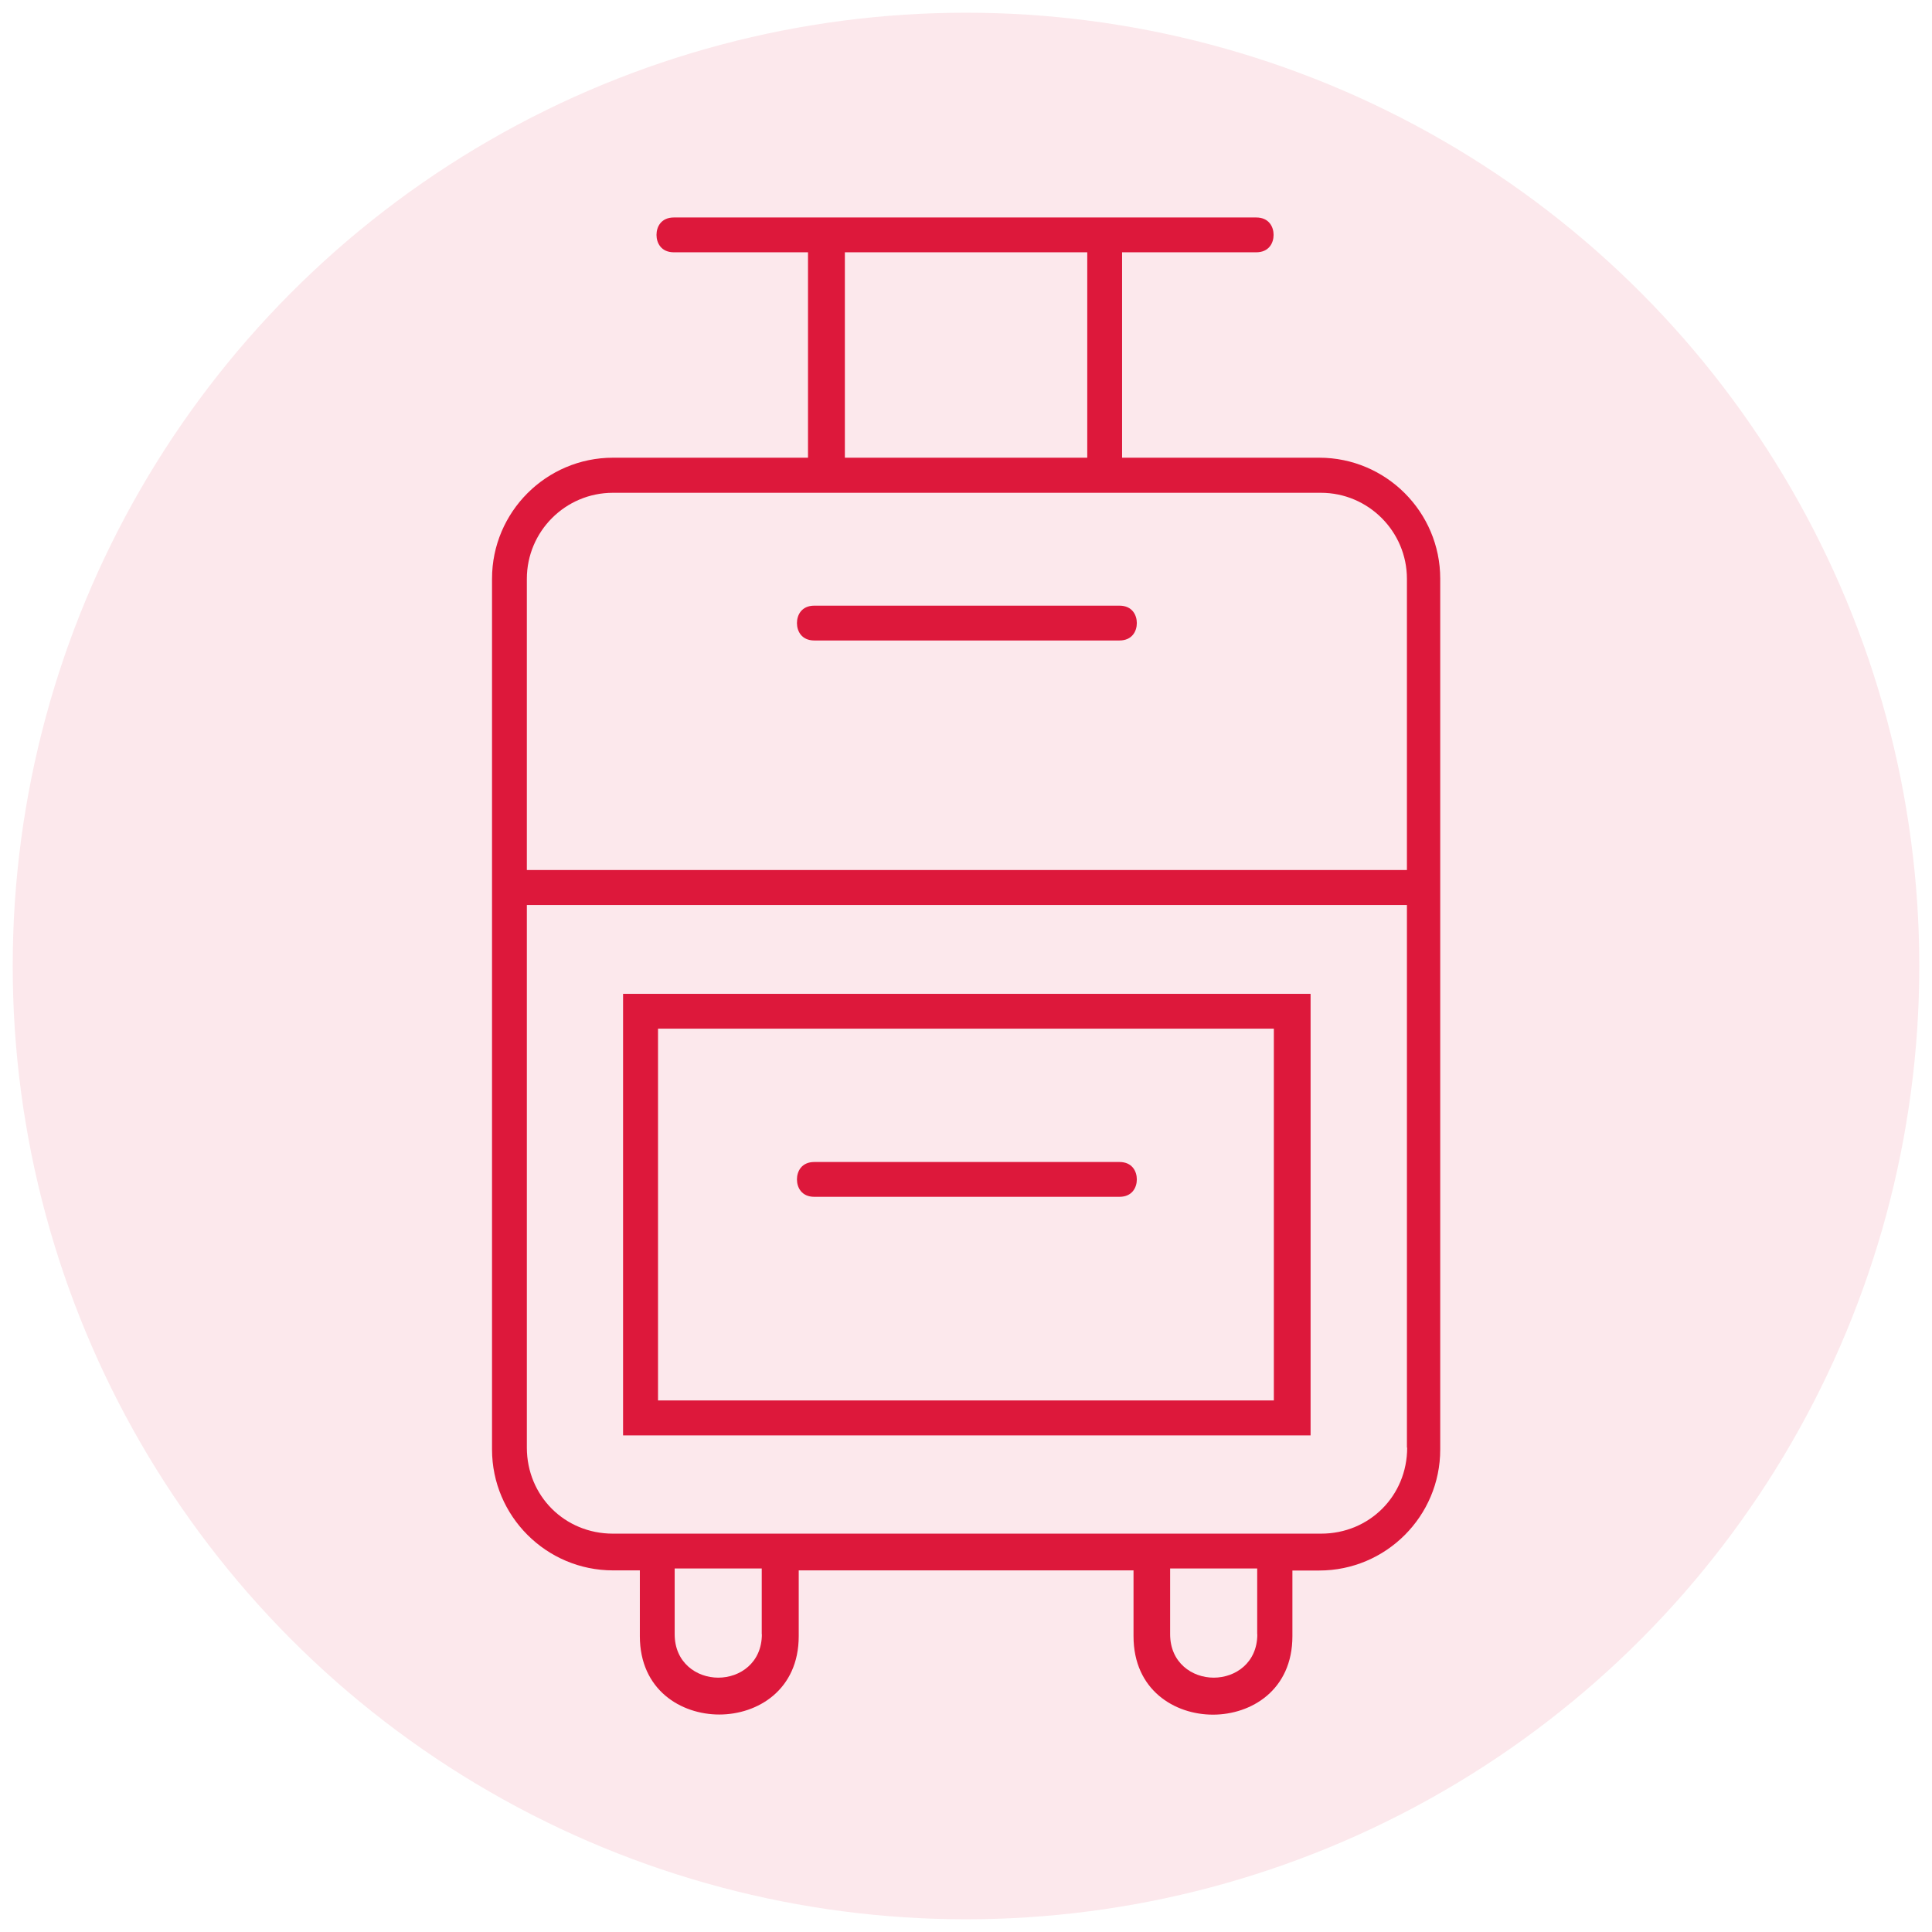
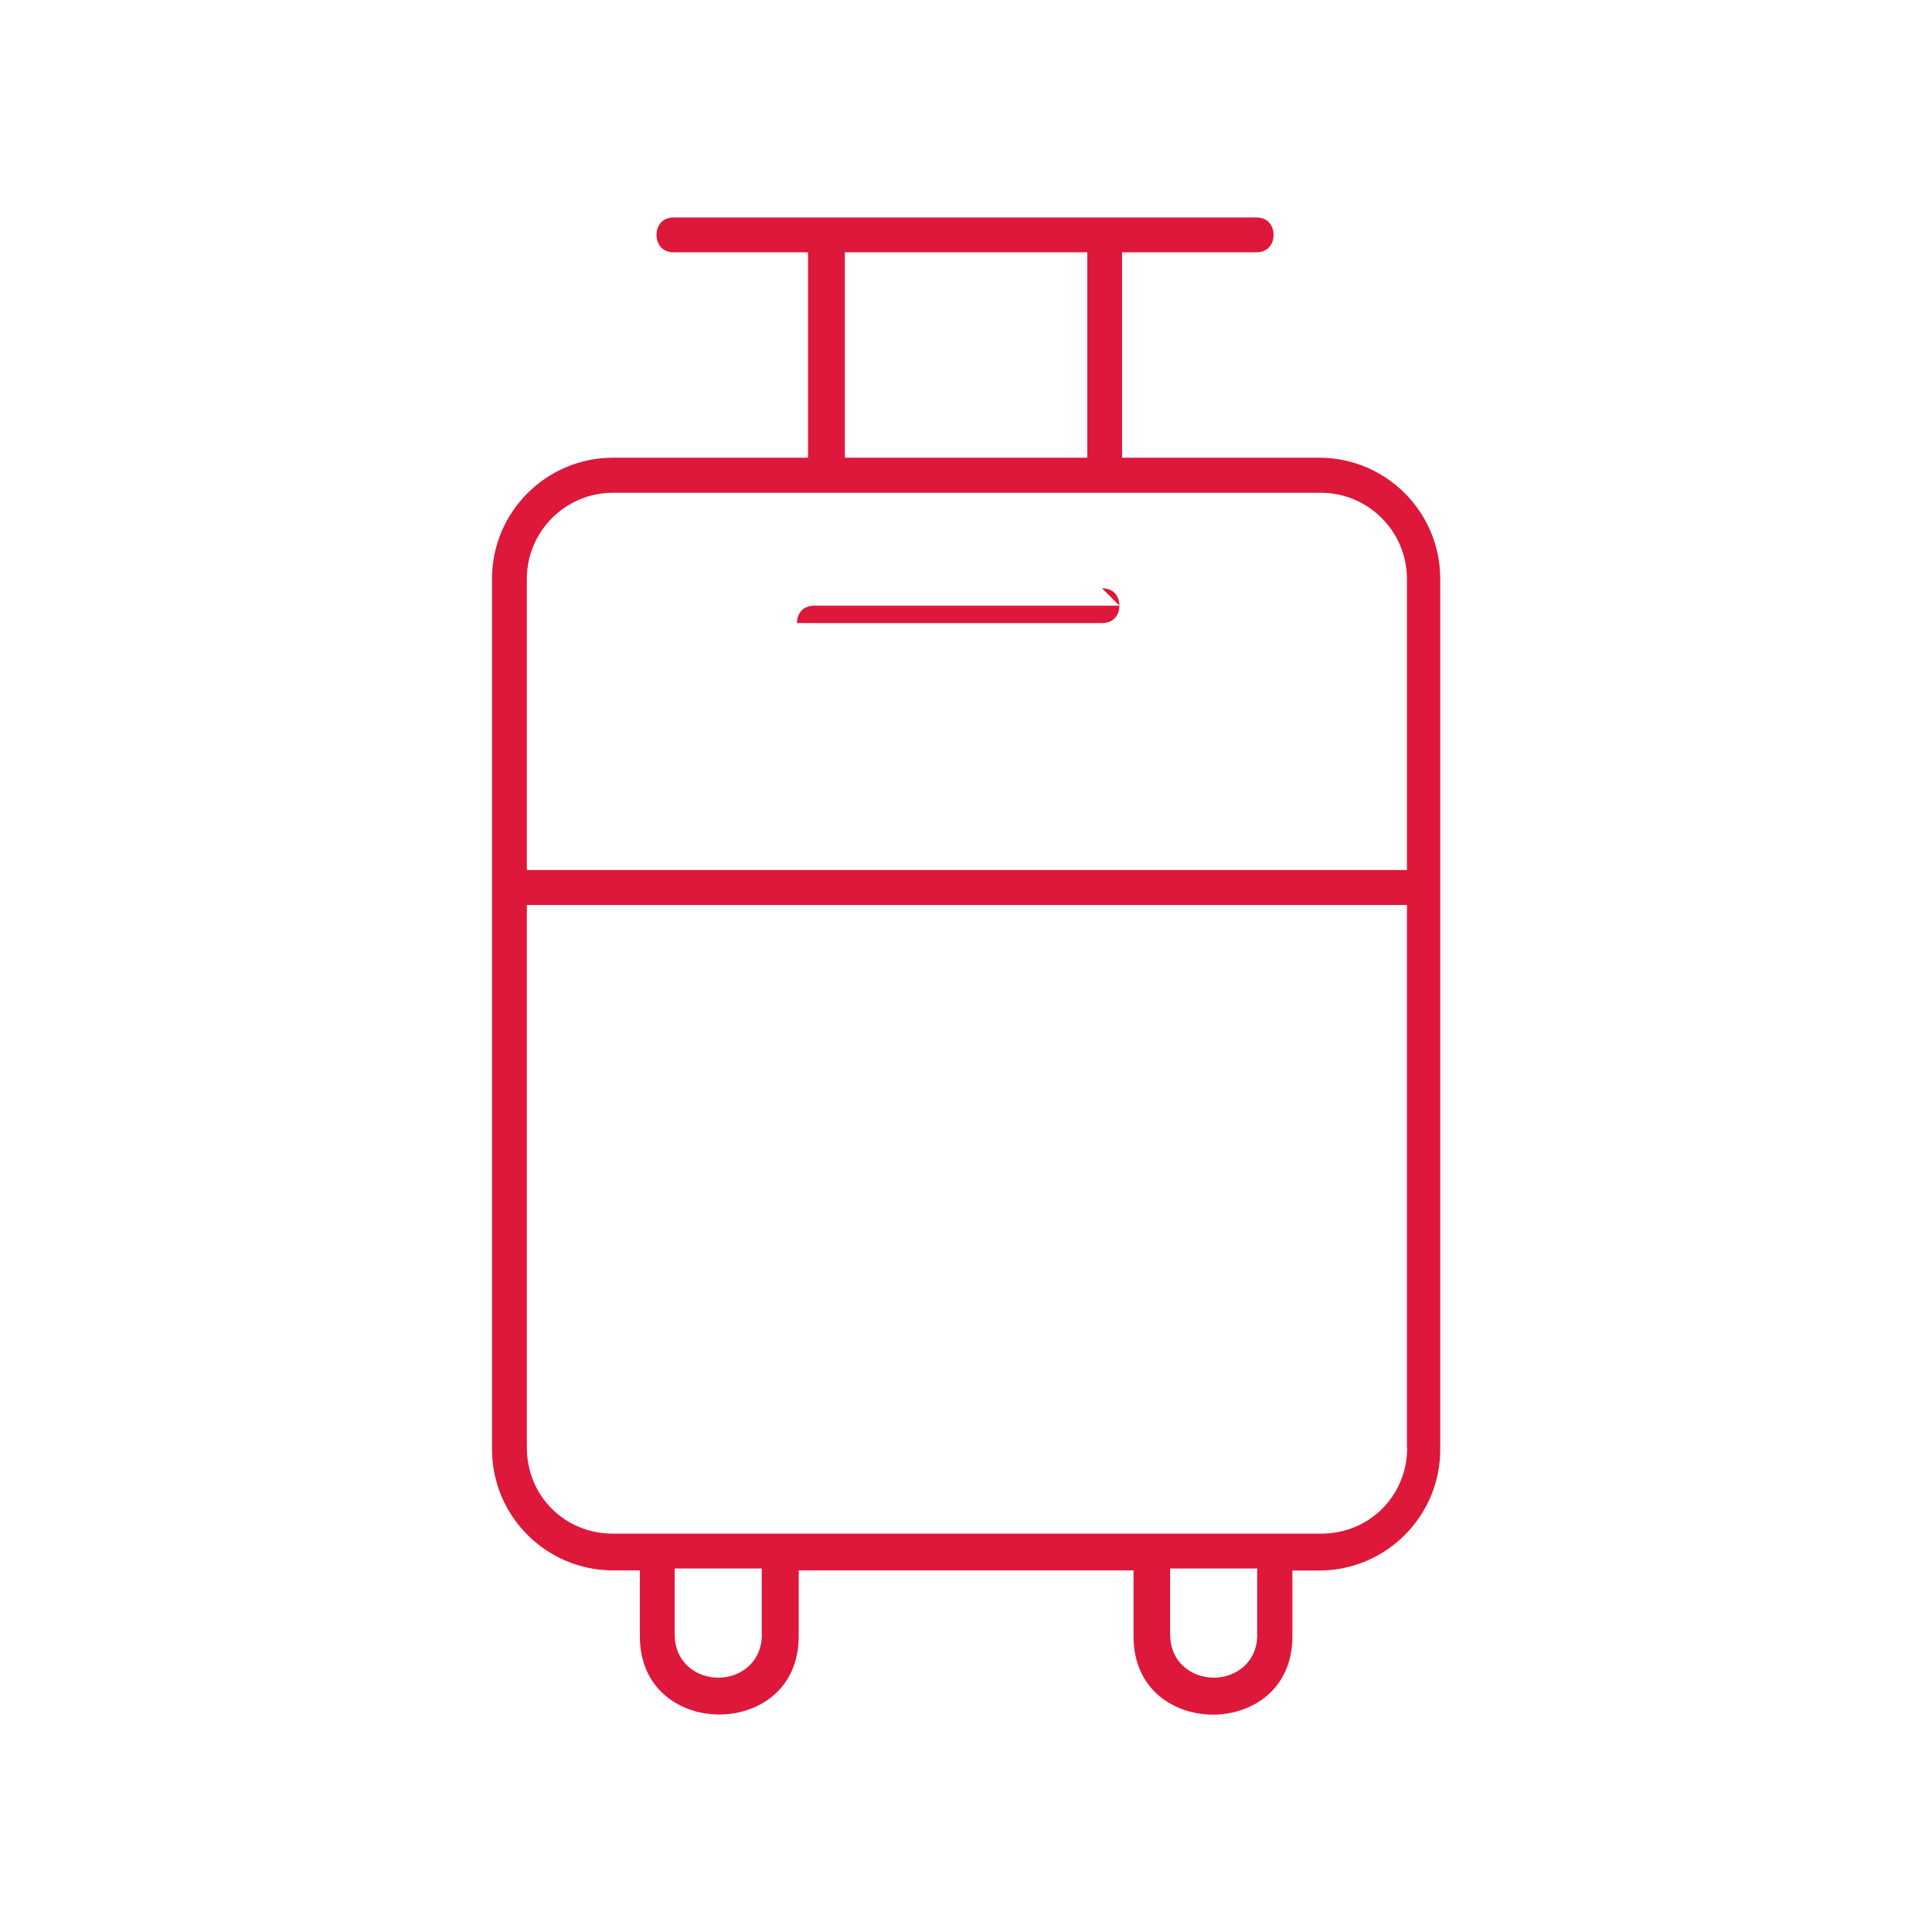
<svg xmlns="http://www.w3.org/2000/svg" id="Capa_1" data-name="Capa 1" viewBox="0 0 152 152">
  <defs>
    <style>      .cls-1 {        opacity: .1;      }      .cls-2 {        fill: #dd183b;      }    </style>
  </defs>
  <g class="cls-1">
-     <circle class="cls-2" cx="76" cy="76" r="75" />
-   </g>
+     </g>
  <g>
-     <path class="cls-2" d="M88.07,47.65h-24c-1.01,0-1.37,.74-1.37,1.37s.36,1.37,1.37,1.37h24c1.01,0,1.37-.74,1.37-1.37s-.36-1.37-1.37-1.37Z" />
-     <path class="cls-2" d="M49.02,112.93h54.09v-34.74H49.02v34.74Zm2.75-32h48.45v29.25H51.77v-29.25Z" />
+     <path class="cls-2" d="M88.07,47.65h-24c-1.01,0-1.37,.74-1.37,1.37h24c1.01,0,1.37-.74,1.37-1.37s-.36-1.37-1.37-1.37Z" />
    <path class="cls-2" d="M103.78,36.01h-15.5V19.85h10.55c1.01,0,1.37-.74,1.37-1.37s-.36-1.37-1.37-1.37H53.02c-1.01,0-1.37,.74-1.37,1.37s.36,1.37,1.37,1.37h10.55v16.16h-15.34c-5.25,0-9.52,4.27-9.52,9.52V114.03c0,5.25,4.27,9.52,9.52,9.52h2.11v5.17c0,4.24,3.24,6.17,6.25,6.17s6.25-1.93,6.25-6.17v-5.17h26.34v5.18c0,4.24,3.24,6.17,6.25,6.17s6.25-1.93,6.25-6.17v-5.17h2.11c5.25,0,9.52-4.27,9.52-9.52V45.53c0-5.25-4.27-9.52-9.52-9.52Zm-37.31-16.16h19.07v16.16h-19.07V19.85Zm-6.53,108.72c0,2.25-1.72,3.42-3.43,3.42s-3.43-1.18-3.43-3.42v-5.17h6.85v5.17Zm38.98,0c0,2.25-1.72,3.42-3.43,3.42s-3.43-1.18-3.43-3.42v-5.17h6.85v5.17Zm11.79-14.68c0,3.8-2.98,6.77-6.77,6.77H48.22c-3.8,0-6.77-2.98-6.77-6.77v-42.69H110.69v42.69Zm0-45.44H41.45v-22.91c0-3.73,3.03-6.77,6.77-6.77h55.7c3.73,0,6.77,3.04,6.77,6.77v22.91Z" />
-     <path class="cls-2" d="M88.07,91.42h-24c-1.01,0-1.37,.74-1.37,1.37s.36,1.37,1.37,1.37h24c1.01,0,1.37-.74,1.37-1.37s-.36-1.37-1.37-1.37Z" />
  </g>
</svg>